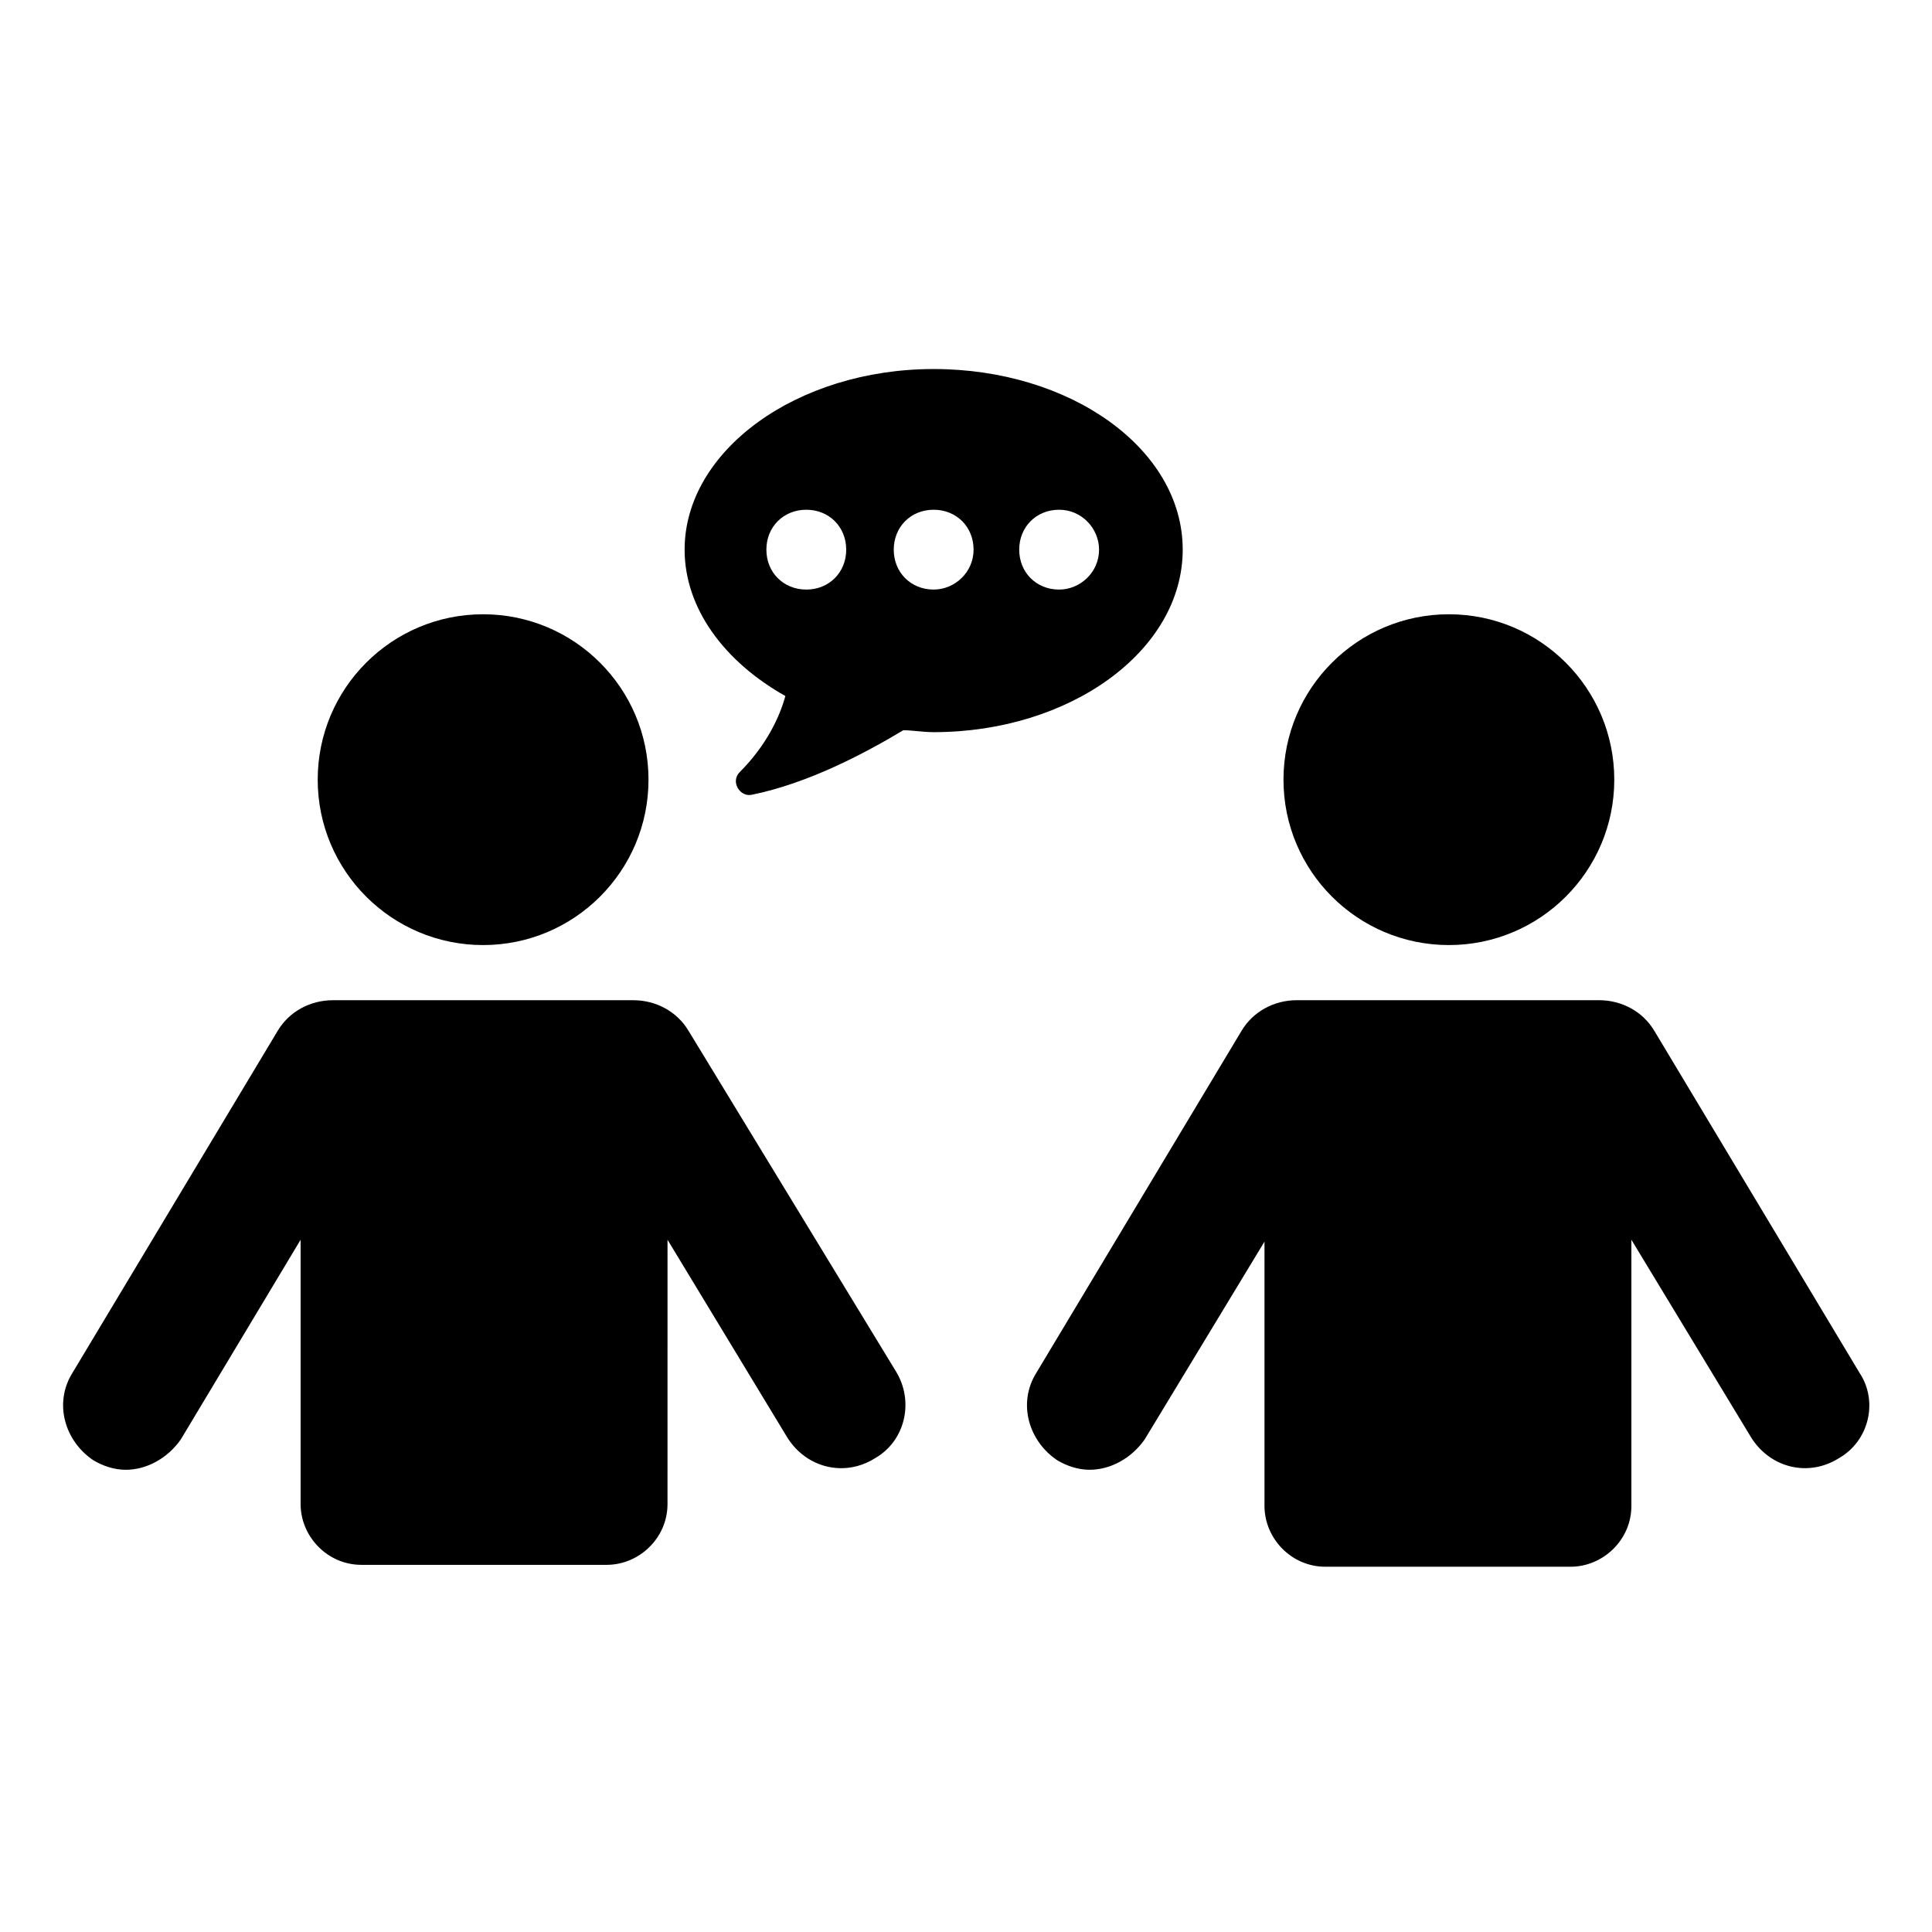
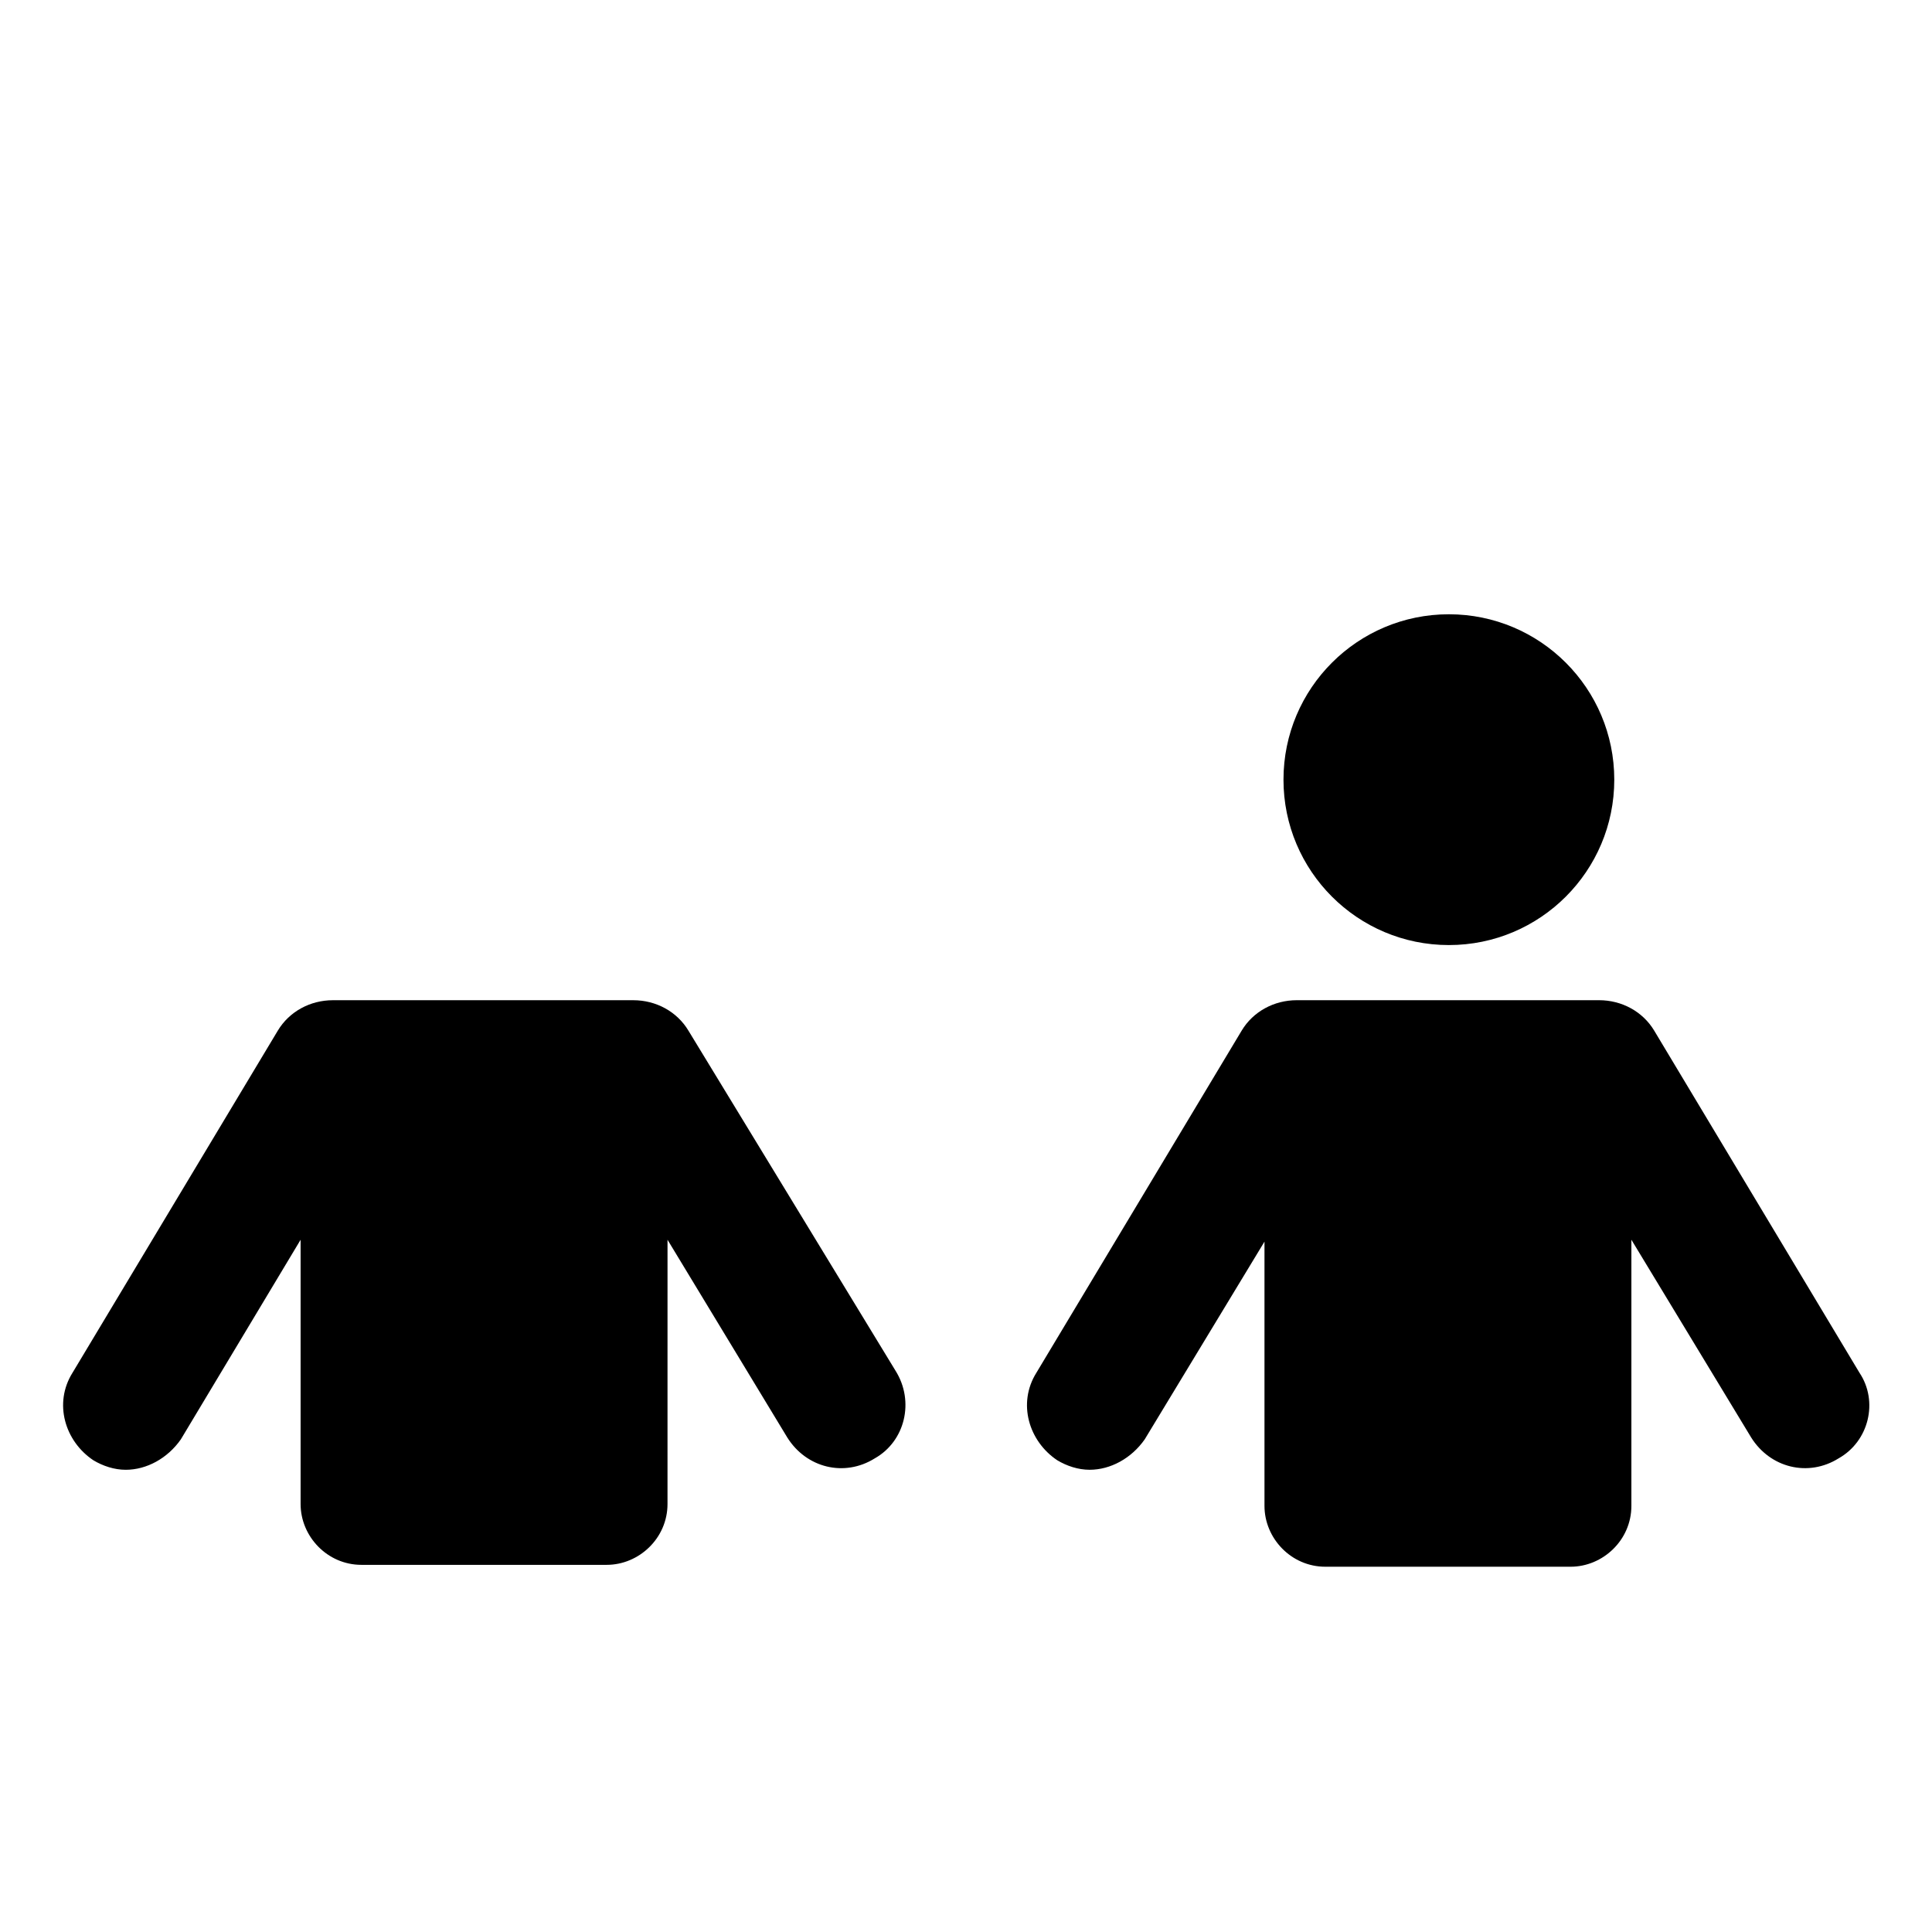
<svg xmlns="http://www.w3.org/2000/svg" fill="#000000" width="800px" height="800px" version="1.1" viewBox="144 144 512 512">
  <g>
-     <path d="m315.86 350.62c0 24.207-19.625 43.832-43.832 43.832s-43.832-19.625-43.832-43.832 19.625-43.832 43.832-43.832 43.832 19.625 43.832 43.832" />
    <path d="m326.44 417.13c-3.023-5.039-8.566-8.062-14.609-8.062h-79.602c-6.047 0-11.586 3.023-14.609 8.062l-54.414 90.684c-5.039 8.062-2.016 18.137 5.543 23.176 2.519 1.512 5.543 2.519 8.566 2.519 5.543 0 11.082-3.023 14.609-8.062l31.738-52.898v70.031c0 8.566 7.055 16.121 16.121 16.121h64.992c8.566 0 16.121-7.055 16.121-16.121l0.004-70.031 31.738 52.395c5.039 8.062 15.113 10.578 23.176 5.543 8.062-4.535 10.578-15.113 5.543-23.176z" />
    <path d="m571.8 350.62c0 24.207-19.625 43.832-43.832 43.832-24.207 0-43.832-19.625-43.832-43.832s19.625-43.832 43.832-43.832c24.207 0 43.832 19.625 43.832 43.832" />
    <path d="m636.79 507.81-54.41-90.684c-3.023-5.039-8.566-8.062-14.609-8.062h-80.109c-6.047 0-11.586 3.023-14.609 8.062l-54.41 90.684c-5.039 8.062-2.016 18.137 5.543 23.176 2.519 1.512 5.543 2.519 8.566 2.519 5.543 0 11.082-3.023 14.609-8.062l31.738-52.395v70.031c0 8.566 7.055 16.121 16.121 16.121h64.992c8.566 0 16.121-7.055 16.121-16.121v-70.535l31.738 52.395c5.039 8.062 15.113 10.578 23.176 5.543 8.062-4.535 10.582-15.113 5.543-22.672z" />
-     <path d="m457.43 289.66c0-26.703-29.727-47.863-66-47.863-36.273 0-66 21.664-66 47.863 0 15.617 10.578 29.727 26.703 38.793-1.512 5.543-5.039 13.098-12.09 20.152-2.519 2.519 0 6.551 3.023 6.047 15.113-3.023 30.23-11.082 40.305-17.129 2.519 0 5.039 0.504 8.062 0.504 36.27 0 65.996-21.664 65.996-48.367zm-99.754 10.582c-6.047 0-10.578-4.535-10.578-10.578 0-6.047 4.535-10.578 10.578-10.578 6.047 0 10.578 4.535 10.578 10.578s-4.535 10.578-10.578 10.578zm33.754 0c-6.047 0-10.578-4.535-10.578-10.578 0-6.047 4.535-10.578 10.578-10.578 6.047 0 10.578 4.535 10.578 10.578 0.004 6.043-5.035 10.578-10.578 10.578zm33.25 0c-6.047 0-10.578-4.535-10.578-10.578 0-6.047 4.535-10.578 10.578-10.578 6.047-0.004 10.582 5.031 10.582 10.574 0 6.047-5.039 10.582-10.582 10.582z" />
  </g>
</svg>